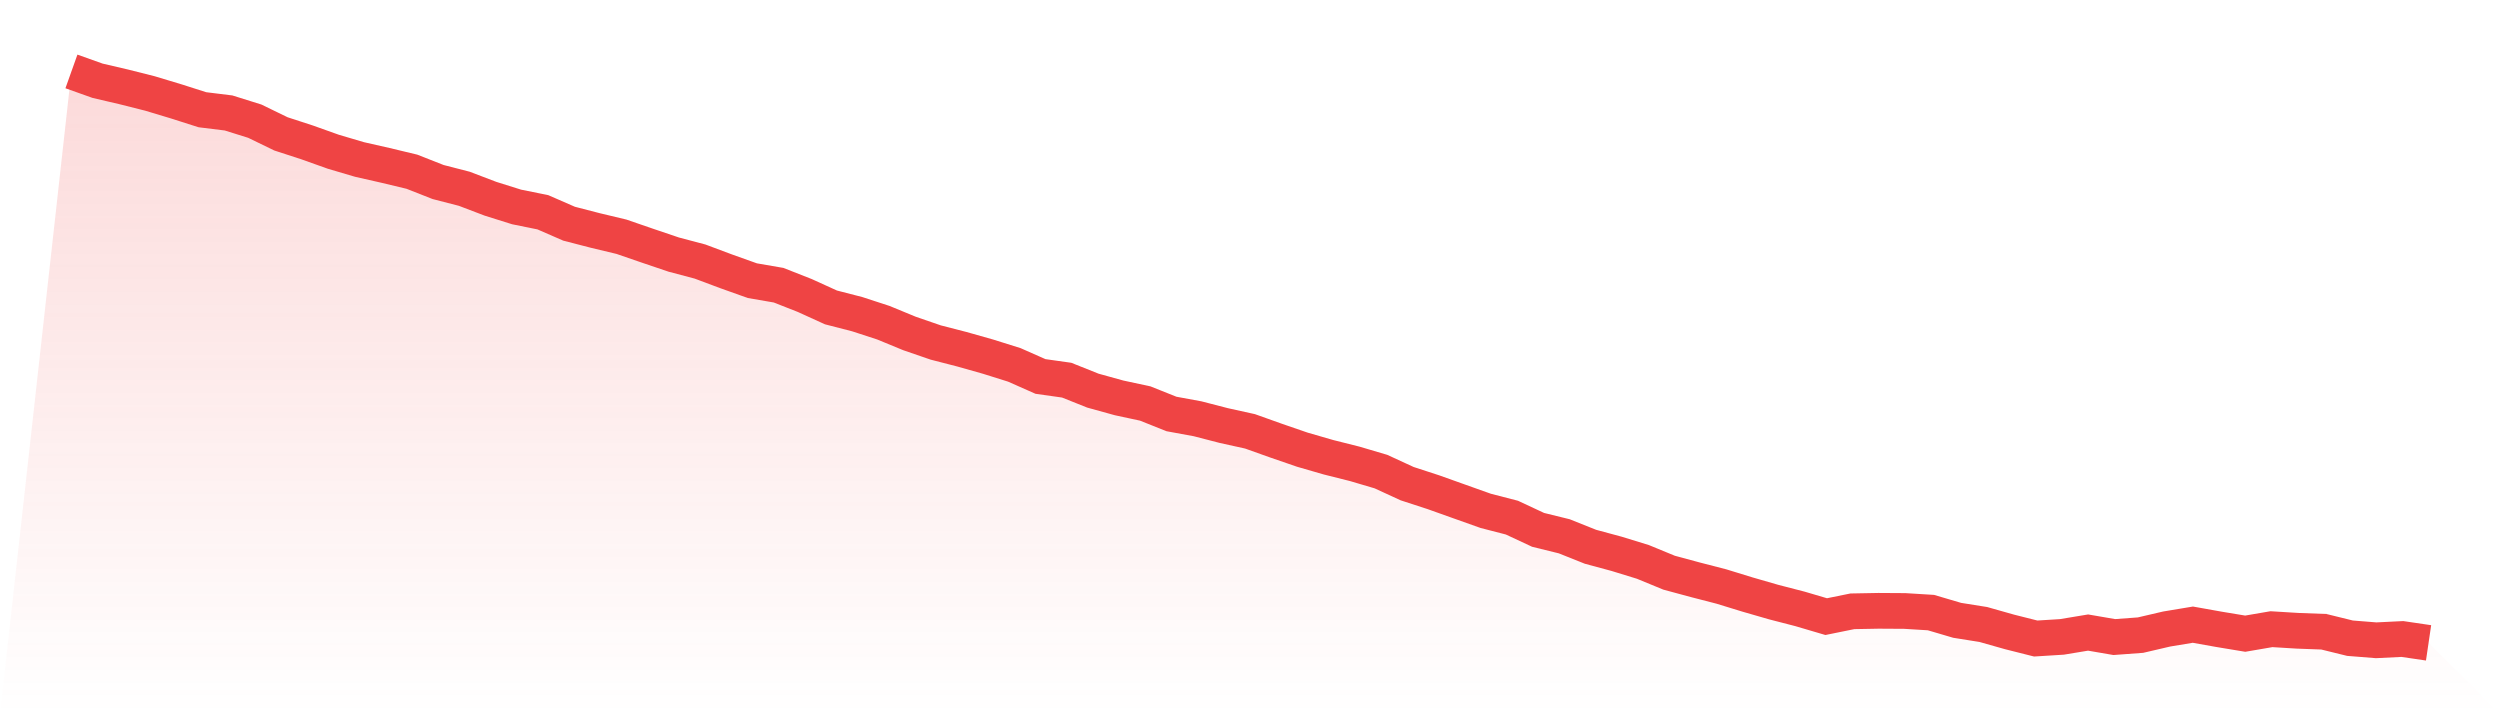
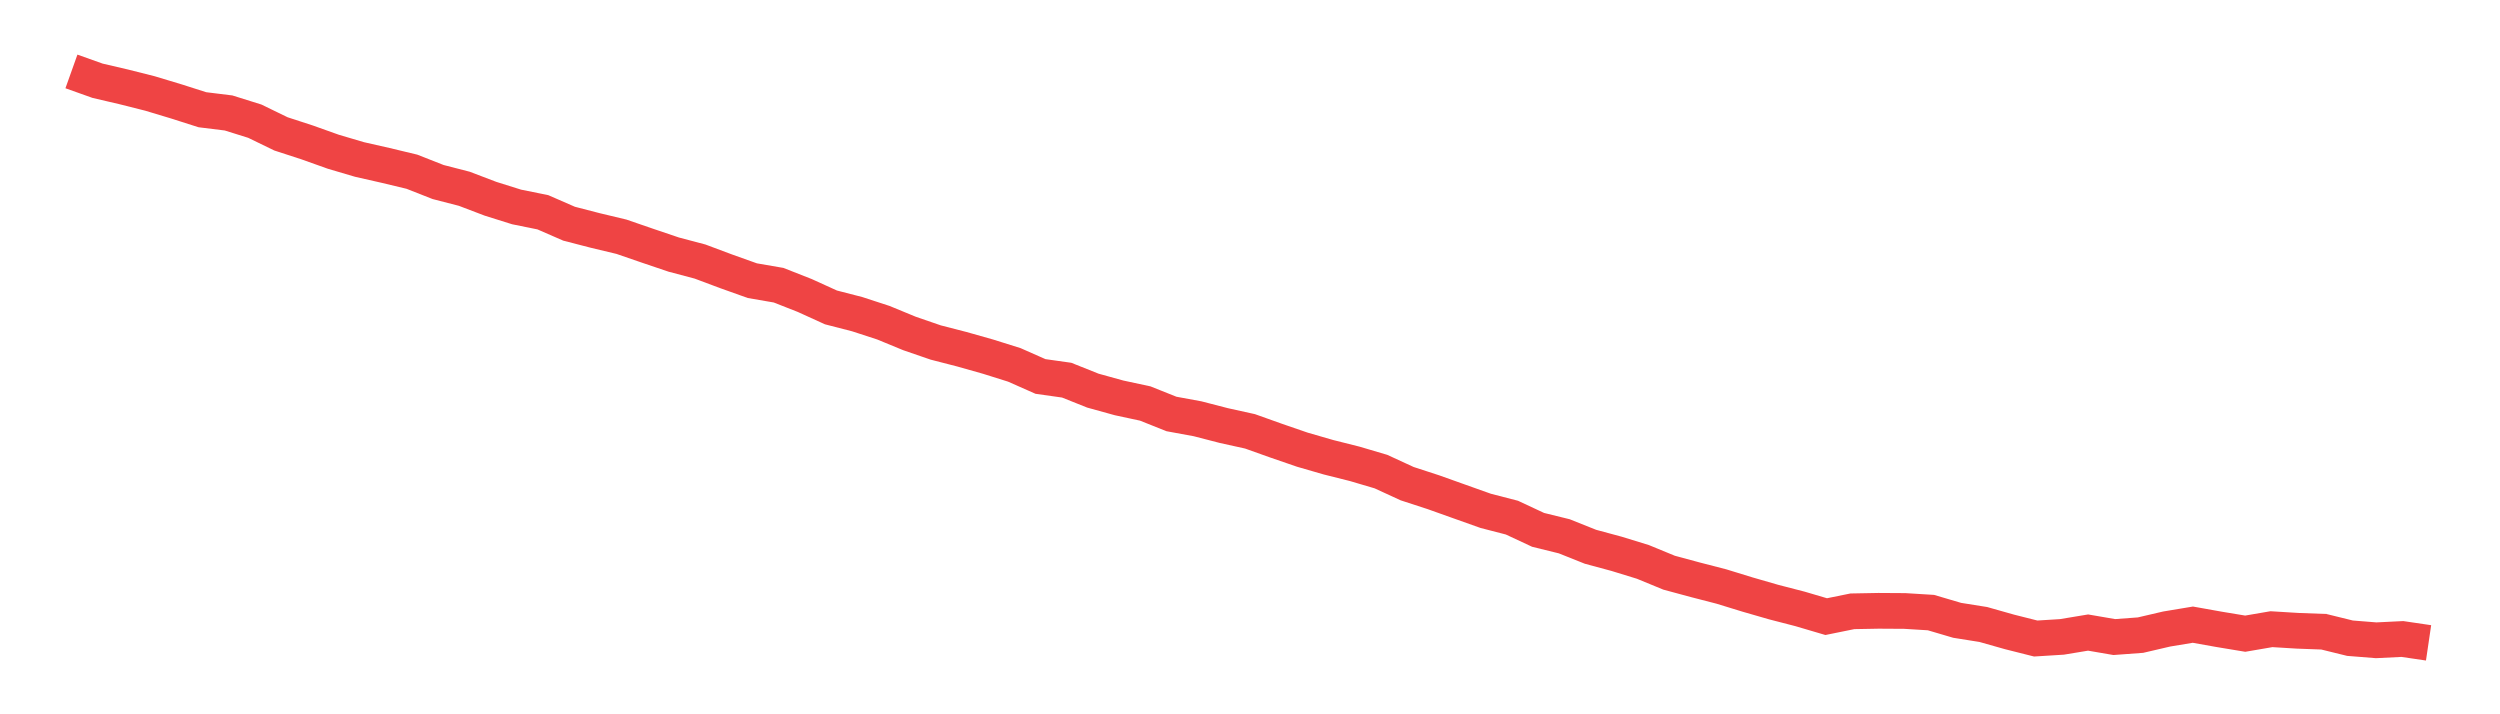
<svg xmlns="http://www.w3.org/2000/svg" viewBox="0 0 140 40">
  <defs>
    <linearGradient id="gradient" x1="0" x2="0" y1="0" y2="1">
      <stop offset="0%" stop-color="#ef4444" stop-opacity="0.2" />
      <stop offset="100%" stop-color="#ef4444" stop-opacity="0" />
    </linearGradient>
  </defs>
-   <path d="M4,4 L4,4 L5.467,4.523 L6.933,4.865 L8.4,5.235 L9.867,5.677 L11.333,6.145 L12.8,6.326 L14.267,6.785 L15.733,7.497 L17.2,7.975 L18.667,8.498 L20.133,8.931 L21.6,9.264 L23.067,9.616 L24.533,10.193 L26,10.571 L27.467,11.13 L28.933,11.59 L30.4,11.887 L31.867,12.527 L33.333,12.906 L34.8,13.257 L36.267,13.762 L37.733,14.258 L39.2,14.646 L40.667,15.195 L42.133,15.718 L43.6,15.971 L45.067,16.548 L46.533,17.215 L48,17.593 L49.467,18.071 L50.933,18.675 L52.4,19.18 L53.867,19.558 L55.333,19.973 L56.8,20.433 L58.267,21.082 L59.733,21.289 L61.2,21.875 L62.667,22.281 L64.133,22.596 L65.6,23.182 L67.067,23.452 L68.533,23.831 L70,24.155 L71.467,24.678 L72.933,25.183 L74.4,25.607 L75.867,25.976 L77.333,26.409 L78.8,27.085 L80.267,27.563 L81.733,28.086 L83.2,28.608 L84.667,28.987 L86.133,29.672 L87.6,30.033 L89.067,30.619 L90.533,31.015 L92,31.466 L93.467,32.07 L94.933,32.466 L96.4,32.845 L97.867,33.296 L99.333,33.719 L100.8,34.098 L102.267,34.531 L103.733,34.233 L105.2,34.206 L106.667,34.215 L108.133,34.305 L109.6,34.738 L111.067,34.972 L112.533,35.387 L114,35.757 L115.467,35.666 L116.933,35.423 L118.4,35.675 L119.867,35.567 L121.333,35.225 L122.8,34.981 L124.267,35.243 L125.733,35.486 L127.2,35.234 L128.667,35.324 L130.133,35.378 L131.6,35.739 L133.067,35.856 L134.533,35.784 L136,36 L140,40 L0,40 z" fill="url(#gradient)" />
  <path d="M4,4 L4,4 L5.467,4.523 L6.933,4.865 L8.4,5.235 L9.867,5.677 L11.333,6.145 L12.8,6.326 L14.267,6.785 L15.733,7.497 L17.2,7.975 L18.667,8.498 L20.133,8.931 L21.6,9.264 L23.067,9.616 L24.533,10.193 L26,10.571 L27.467,11.13 L28.933,11.59 L30.4,11.887 L31.867,12.527 L33.333,12.906 L34.8,13.257 L36.267,13.762 L37.733,14.258 L39.2,14.646 L40.667,15.195 L42.133,15.718 L43.6,15.971 L45.067,16.548 L46.533,17.215 L48,17.593 L49.467,18.071 L50.933,18.675 L52.4,19.18 L53.867,19.558 L55.333,19.973 L56.8,20.433 L58.267,21.082 L59.733,21.289 L61.2,21.875 L62.667,22.281 L64.133,22.596 L65.6,23.182 L67.067,23.452 L68.533,23.831 L70,24.155 L71.467,24.678 L72.933,25.183 L74.4,25.607 L75.867,25.976 L77.333,26.409 L78.8,27.085 L80.267,27.563 L81.733,28.086 L83.2,28.608 L84.667,28.987 L86.133,29.672 L87.6,30.033 L89.067,30.619 L90.533,31.015 L92,31.466 L93.467,32.07 L94.933,32.466 L96.4,32.845 L97.867,33.296 L99.333,33.719 L100.8,34.098 L102.267,34.531 L103.733,34.233 L105.2,34.206 L106.667,34.215 L108.133,34.305 L109.6,34.738 L111.067,34.972 L112.533,35.387 L114,35.757 L115.467,35.666 L116.933,35.423 L118.4,35.675 L119.867,35.567 L121.333,35.225 L122.8,34.981 L124.267,35.243 L125.733,35.486 L127.2,35.234 L128.667,35.324 L130.133,35.378 L131.6,35.739 L133.067,35.856 L134.533,35.784 L136,36" fill="none" stroke="#ef4444" stroke-width="2" />
</svg>